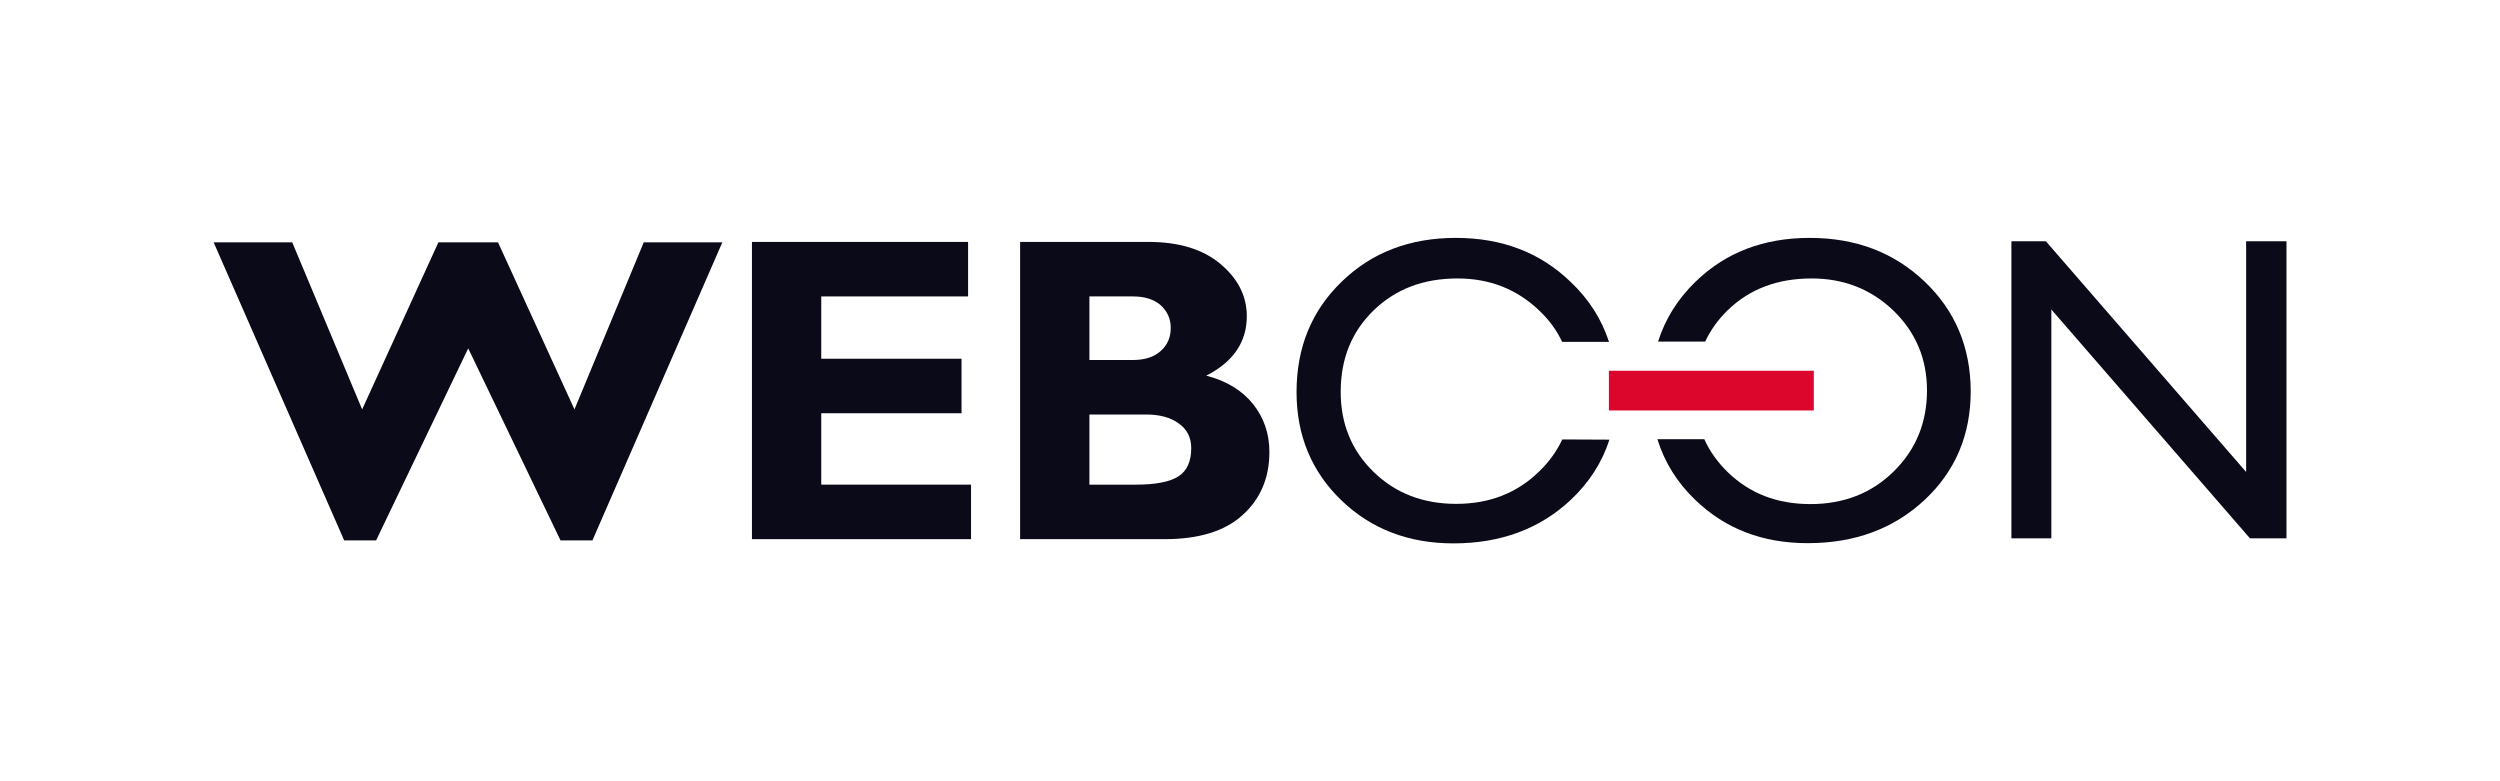
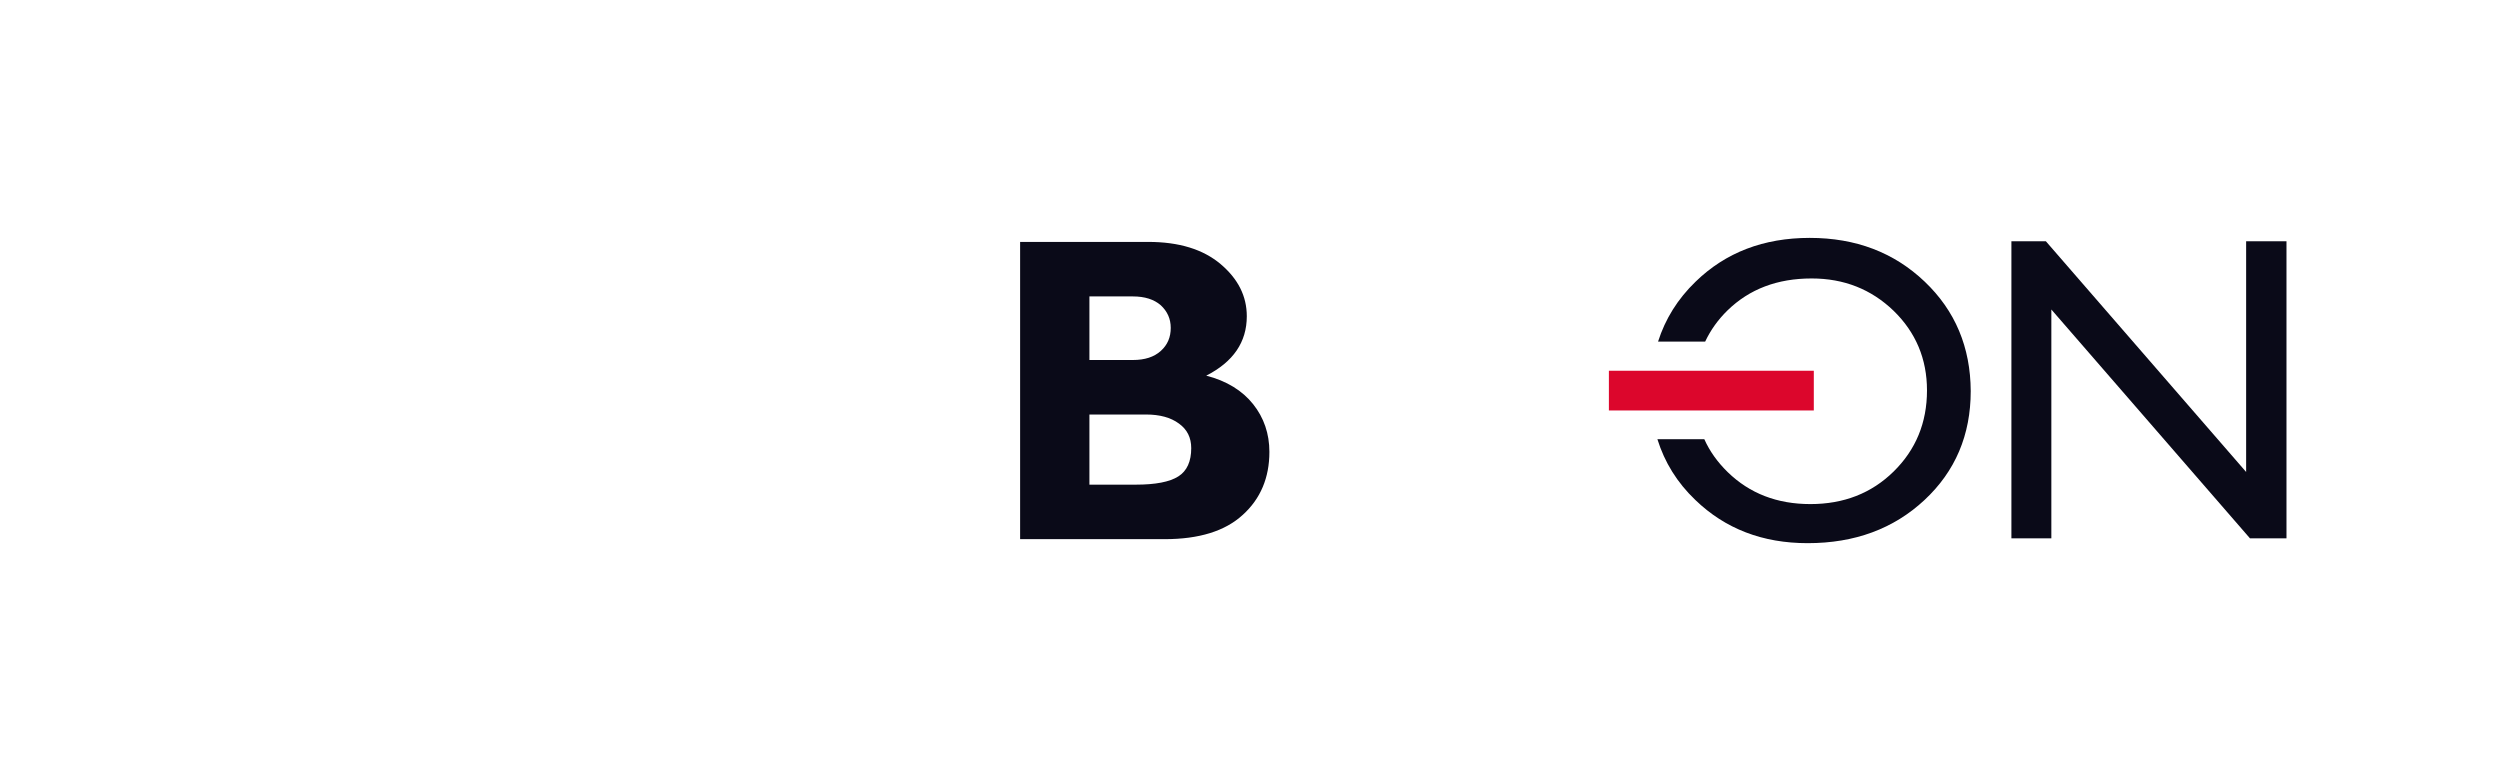
<svg xmlns="http://www.w3.org/2000/svg" width="128" height="40" viewBox="0 0 128 40" fill="none">
  <path d="M92.867 21.016H82.375V18.982H92.867V21.016Z" fill="#DC062C" />
  <path d="M98.543 14.419C96.974 12.926 95.016 12.18 92.658 12.18C90.3 12.18 88.353 12.926 86.817 14.419C85.898 15.306 85.26 16.333 84.892 17.491H87.304C87.585 16.896 87.964 16.366 88.451 15.89C89.576 14.797 91.003 14.257 92.756 14.257C94.411 14.257 95.806 14.808 96.953 15.912C98.088 17.015 98.662 18.378 98.662 19.989C98.662 21.644 98.088 23.029 96.953 24.143C95.817 25.257 94.4 25.809 92.691 25.809C90.993 25.809 89.586 25.268 88.461 24.175C87.942 23.667 87.542 23.115 87.261 22.488H84.859C85.227 23.667 85.865 24.706 86.806 25.603C88.332 27.074 90.246 27.81 92.55 27.81C94.962 27.81 96.953 27.074 98.532 25.603C100.111 24.132 100.901 22.272 100.901 20.022C100.89 17.783 100.111 15.912 98.543 14.419Z" fill="#0A0A18" />
-   <path d="M79.99 22.499C79.709 23.094 79.32 23.645 78.811 24.132C77.675 25.246 76.258 25.798 74.56 25.798C72.862 25.798 71.456 25.257 70.331 24.165C69.206 23.072 68.644 21.709 68.644 20.065C68.644 18.367 69.206 16.982 70.331 15.89C71.456 14.797 72.884 14.257 74.625 14.257C76.28 14.257 77.675 14.808 78.822 15.912C79.32 16.387 79.709 16.917 79.98 17.502H82.381C82.002 16.344 81.353 15.317 80.412 14.43C78.855 12.926 76.897 12.18 74.539 12.18C72.181 12.18 70.234 12.926 68.698 14.419C67.151 15.912 66.383 17.794 66.383 20.076C66.383 22.293 67.151 24.143 68.676 25.614C70.201 27.085 72.116 27.821 74.42 27.821C76.821 27.821 78.822 27.085 80.401 25.614C81.364 24.716 82.024 23.678 82.403 22.51L79.99 22.499Z" fill="#0A0A18" />
-   <path d="M23.972 17.836L19.256 27.669H17.622L10.938 12.406H14.961L18.542 20.962L22.447 12.406H25.497L29.413 20.962L32.961 12.406H36.984L30.332 27.669H28.699L23.972 17.836Z" fill="#0A0A18" />
-   <path d="M49.717 24.814V27.605H38.5V12.386H49.566V15.177H42.048V18.367H49.23V21.158H42.048V24.814H49.717Z" fill="#0A0A18" />
  <path d="M52.219 12.386H58.795C60.364 12.386 61.597 12.764 62.495 13.521C63.392 14.279 63.836 15.166 63.836 16.193C63.836 17.513 63.144 18.53 61.759 19.233C62.808 19.503 63.609 20.001 64.16 20.693C64.712 21.385 64.993 22.207 64.993 23.138C64.993 24.457 64.539 25.539 63.63 26.361C62.722 27.194 61.391 27.605 59.628 27.605H52.23V12.386H52.219ZM55.778 15.177V18.432H58.006C58.611 18.432 59.087 18.281 59.434 17.967C59.78 17.654 59.942 17.264 59.942 16.788C59.942 16.323 59.769 15.944 59.434 15.631C59.087 15.328 58.611 15.177 58.006 15.177H55.778ZM55.778 21.223V24.814H58.157C59.163 24.814 59.888 24.674 60.331 24.392C60.775 24.111 60.991 23.624 60.991 22.943C60.991 22.413 60.786 21.991 60.364 21.688C59.942 21.375 59.38 21.223 58.676 21.223H55.778Z" fill="#0A0A18" />
  <path d="M115.002 12.352H117.068V27.561H115.197L105.029 15.846V27.561H102.984V12.352H104.748L115.002 24.165V12.352Z" fill="#0A0A18" />
</svg>